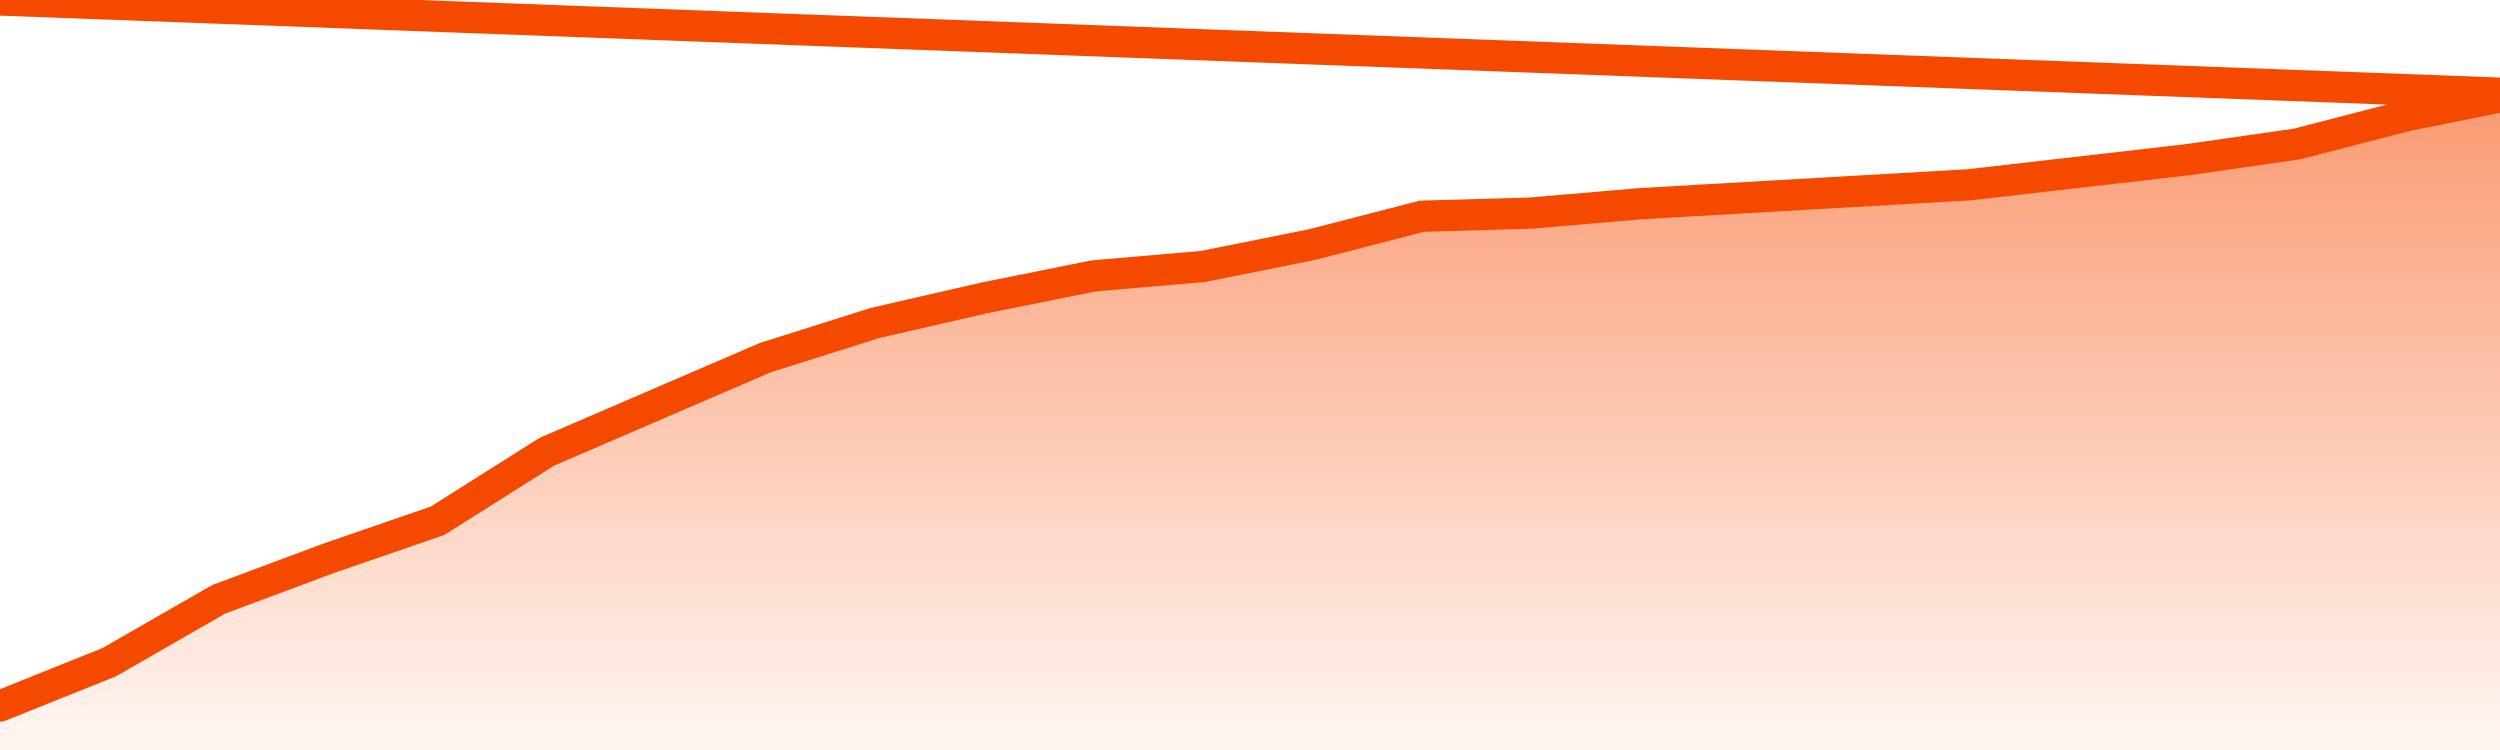
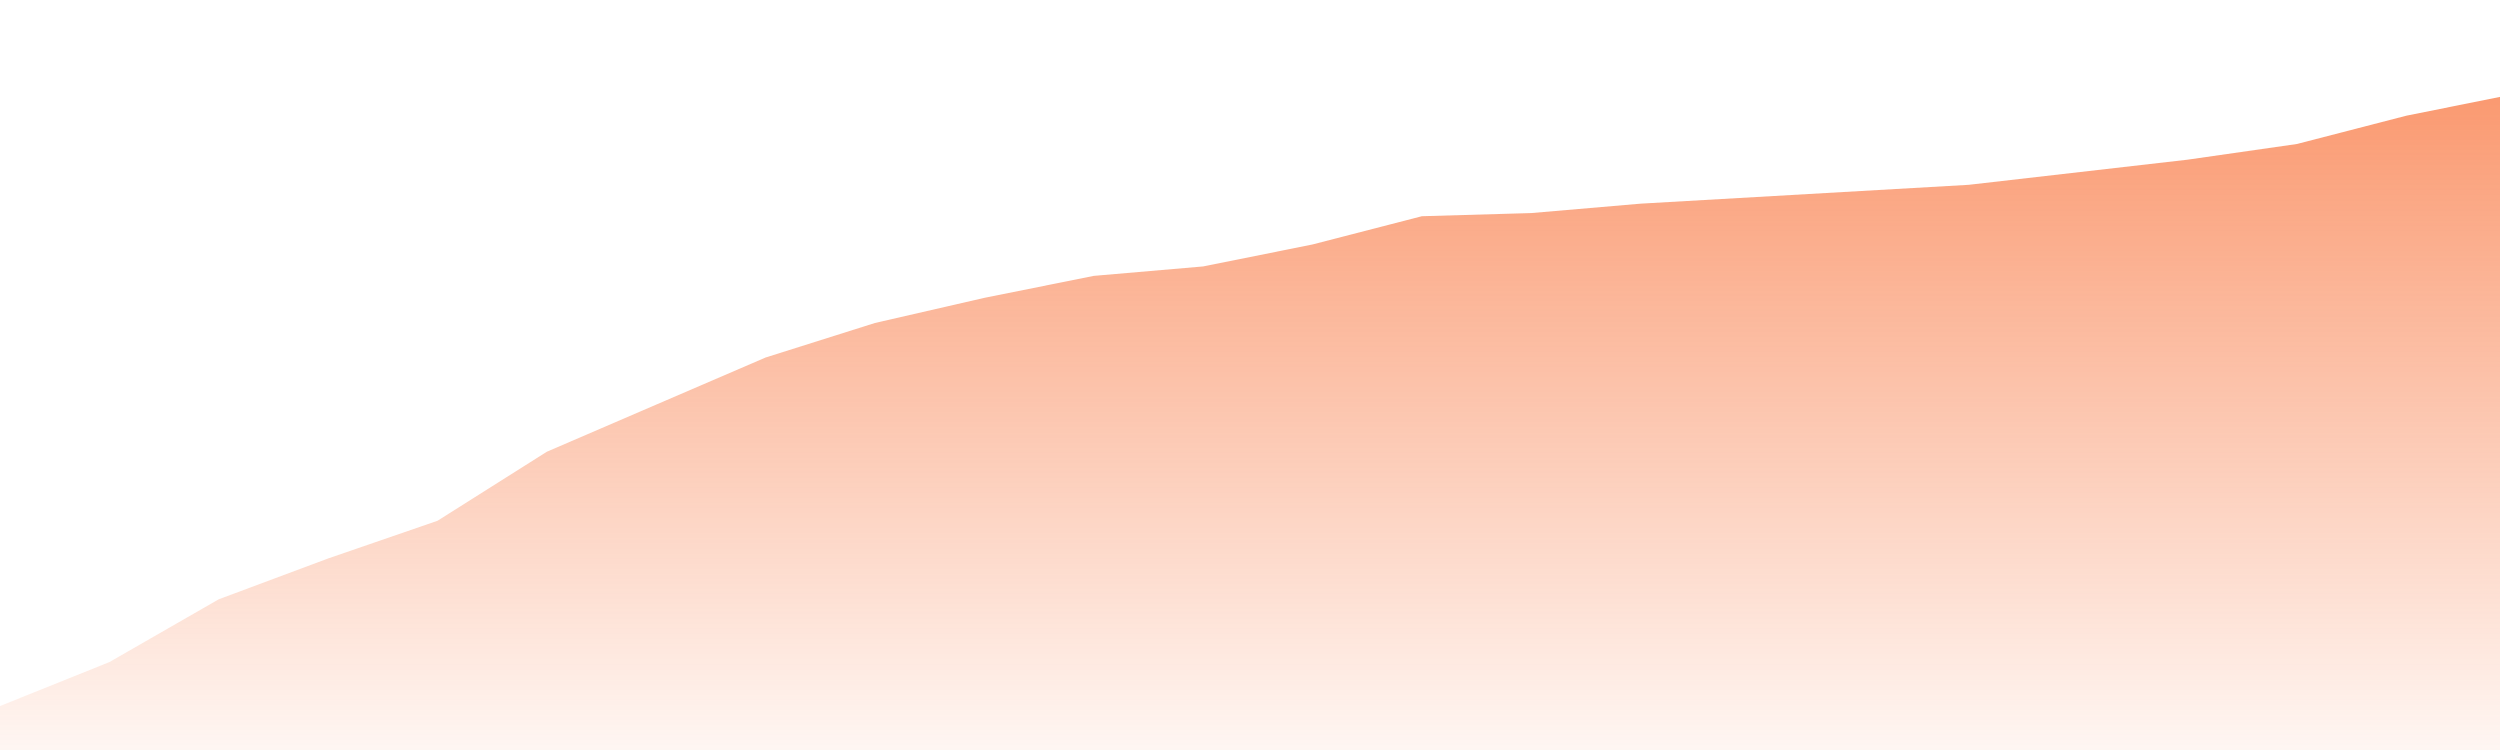
<svg xmlns="http://www.w3.org/2000/svg" version="1.1" width="80" height="24" viewBox="0 0 80 24">
  <defs>
    <linearGradient x1=".5" x2=".5" y2="1" id="gradient">
      <stop offset="0" stop-color="#F64900" />
      <stop offset="1" stop-color="#f64900" stop-opacity="0" />
    </linearGradient>
  </defs>
  <path fill="url(#gradient)" fill-opacity="0.56" stroke="none" d="M 0,26 0.0,22.593 3.5,21.187 7.0,19.177 10.5,17.871 14.0,16.665 17.5,14.455 21.0,12.947 24.5,11.44 28.0,10.335 31.5,9.531 35.0,8.828 38.5,8.526 42.0,7.823 45.5,6.919 49.0,6.818 52.5,6.517 56.0,6.316 59.5,6.115 63.0,5.914 66.5,5.512 70.0,5.11 73.5,4.608 77.0,3.703 80.5,3.0 82,26 Z" />
-   <path fill="none" stroke="#F64900" stroke-width="1" stroke-linejoin="round" stroke-linecap="round" d="M 0.0,22.593 3.5,21.187 7.0,19.177 10.5,17.871 14.0,16.665 17.5,14.455 21.0,12.947 24.5,11.44 28.0,10.335 31.5,9.531 35.0,8.828 38.5,8.526 42.0,7.823 45.5,6.919 49.0,6.818 52.5,6.517 56.0,6.316 59.5,6.115 63.0,5.914 66.5,5.512 70.0,5.11 73.5,4.608 77.0,3.703 80.5,3.0.join(' ') }" />
</svg>